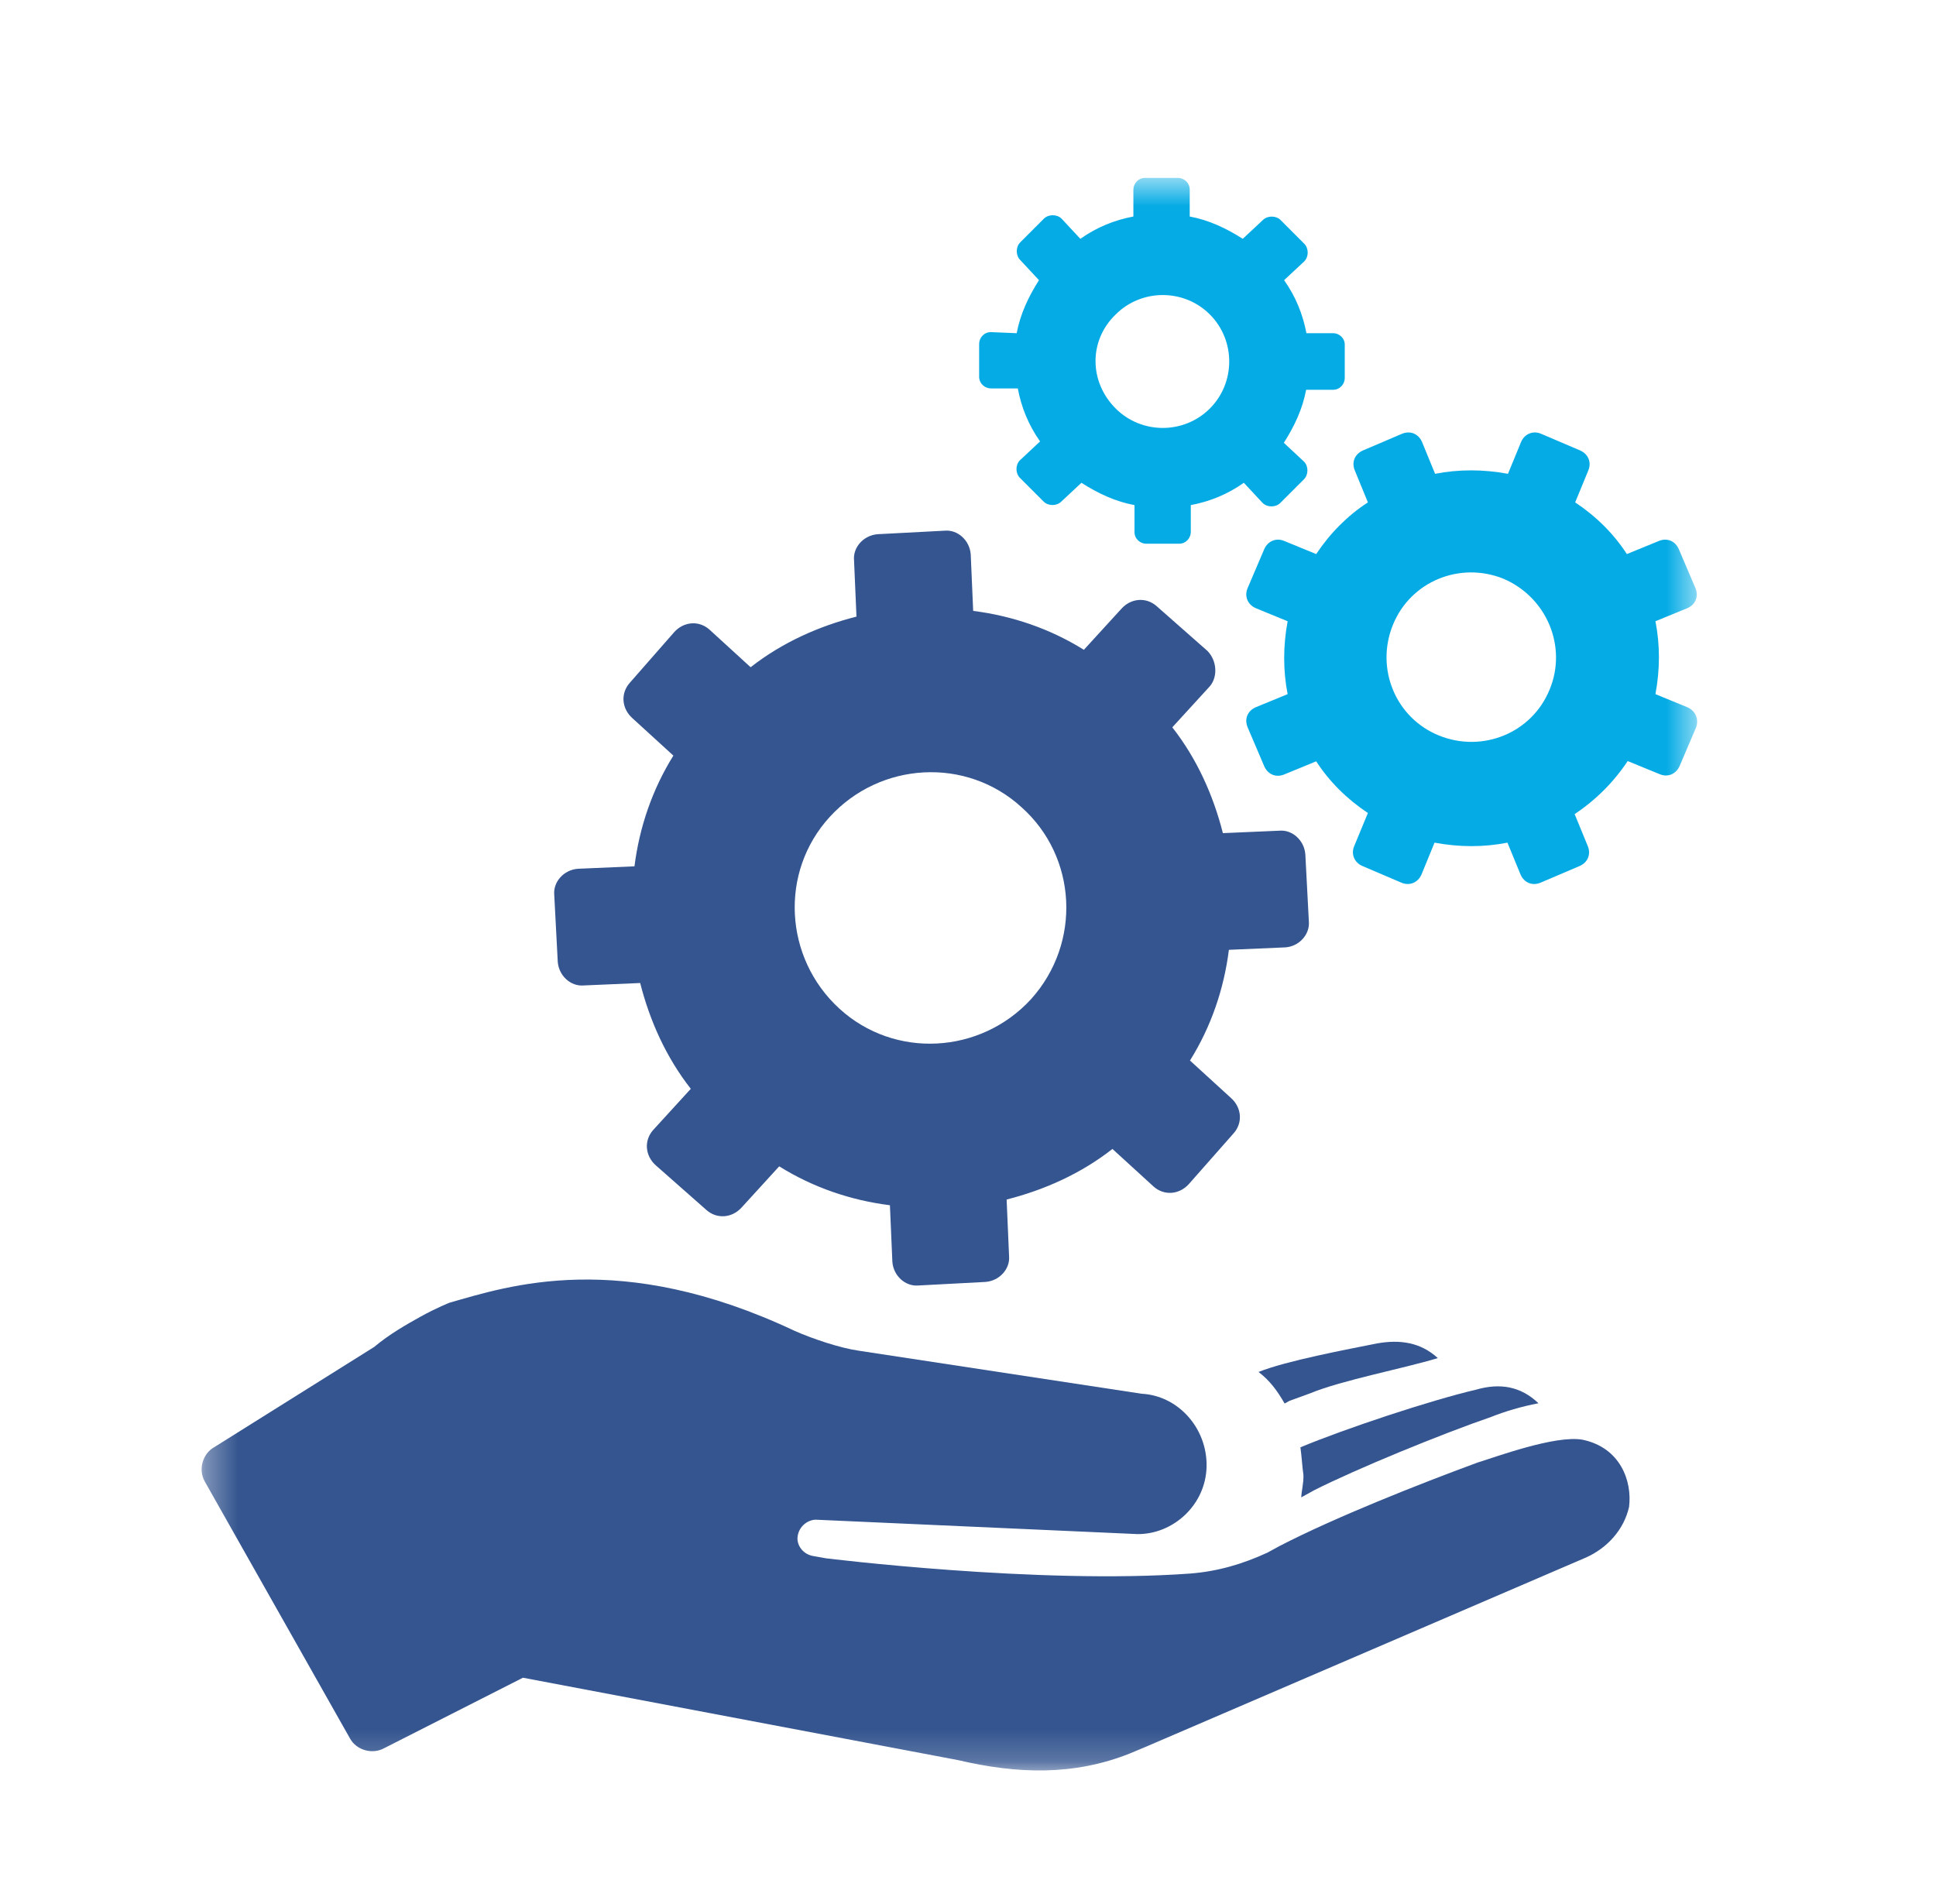
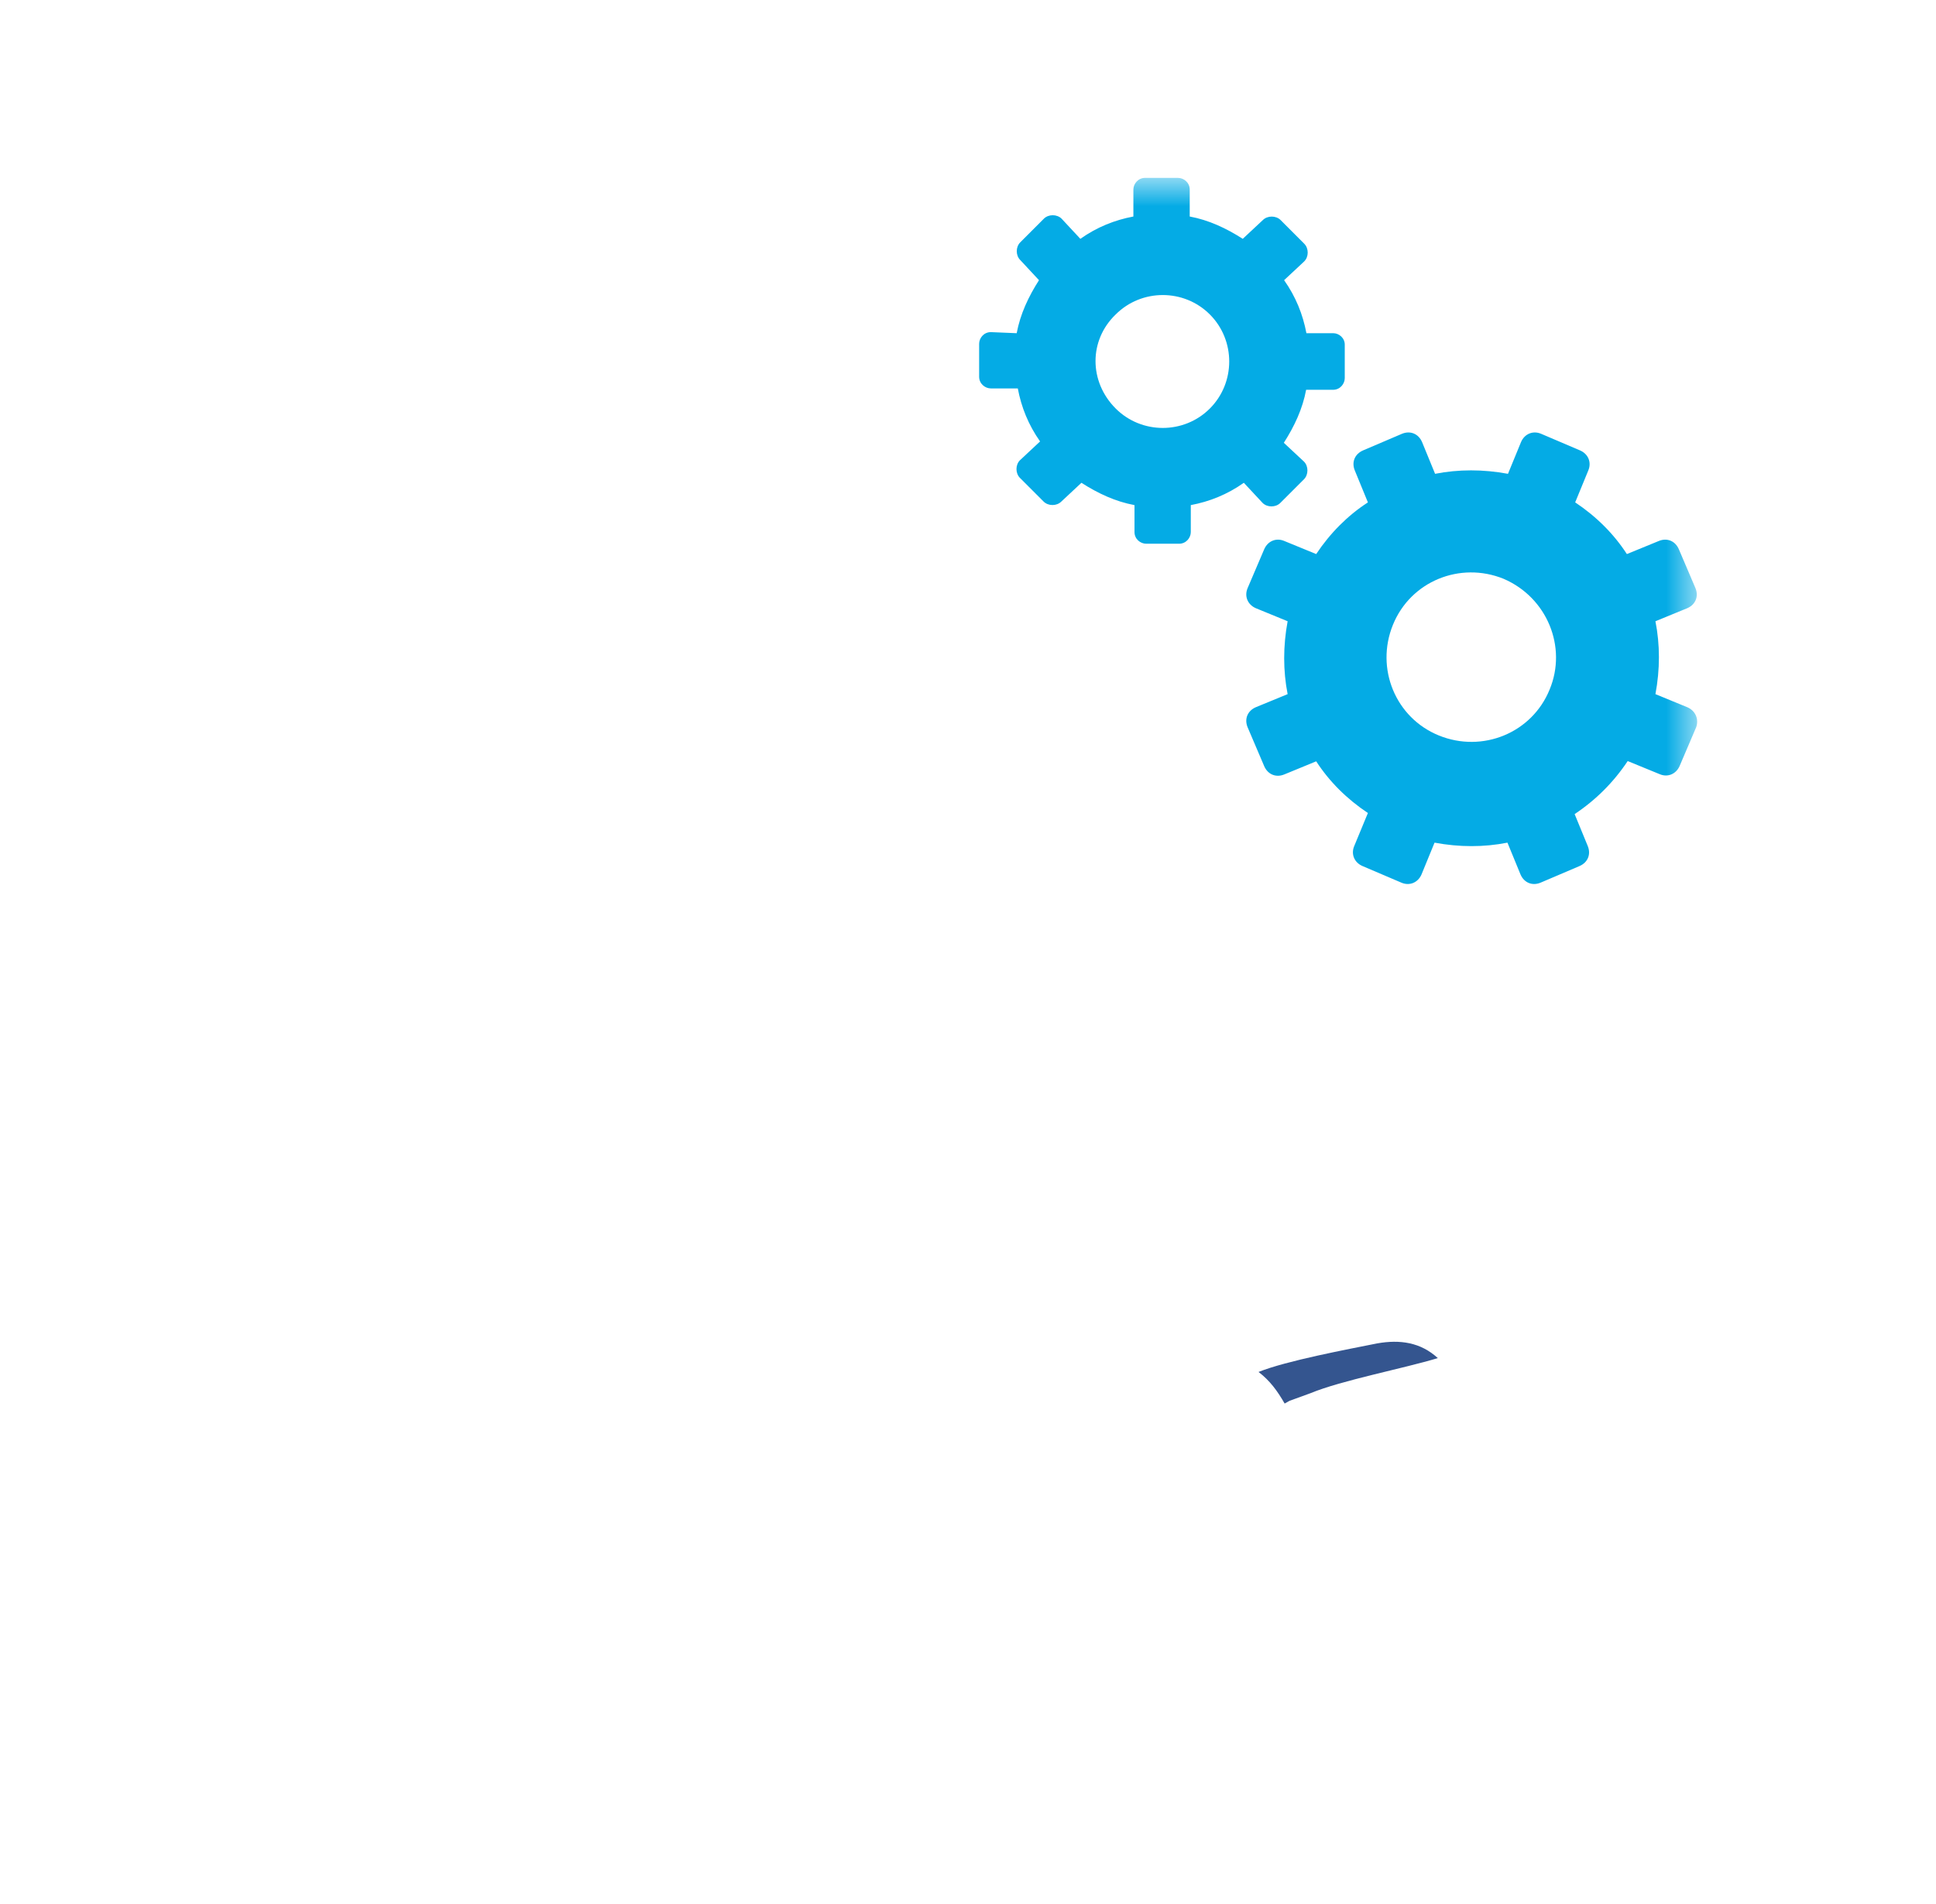
<svg xmlns="http://www.w3.org/2000/svg" width="61" height="60" viewBox="0 0 61 60" fill="none">
  <mask id="mask0_226_1585" style="mask-type:luminance" maskUnits="userSpaceOnUse" x="6" y="5" width="48" height="51">
    <path d="M53.463 5.606H6.346V55.8H53.463V5.606Z" fill="white" />
  </mask>
  <g mask="url(#mask0_226_1585)">
    <path d="M38.12 12.874C37.306 13.689 35.969 13.689 35.154 12.874C34.306 12.026 34.306 10.723 35.154 9.909C35.969 9.094 37.306 9.094 38.12 9.909C38.934 10.723 38.934 12.06 38.12 12.874ZM42.011 10.5H41.163C41.051 9.909 40.829 9.351 40.46 8.829L41.094 8.237C41.24 8.091 41.24 7.826 41.094 7.68L40.349 6.934C40.203 6.789 39.937 6.789 39.791 6.934L39.157 7.526C38.634 7.191 38.086 6.934 37.486 6.823V5.974C37.486 5.751 37.297 5.606 37.117 5.606H36.08C35.857 5.606 35.711 5.794 35.711 5.974V6.823C35.12 6.934 34.563 7.157 34.04 7.526L33.449 6.891C33.303 6.746 33.037 6.746 32.891 6.891L32.146 7.637C32 7.783 32 8.049 32.146 8.194L32.737 8.829C32.403 9.351 32.146 9.9 32.034 10.5L31.22 10.466C30.997 10.466 30.851 10.654 30.851 10.834V11.871C30.851 12.094 31.04 12.24 31.22 12.24H32.069C32.18 12.831 32.403 13.389 32.771 13.911L32.137 14.503C31.991 14.649 31.991 14.914 32.137 15.06L32.883 15.806C33.029 15.951 33.294 15.951 33.44 15.806L34.074 15.214C34.597 15.549 35.146 15.806 35.746 15.917V16.766C35.746 16.989 35.934 17.134 36.114 17.134H37.151C37.374 17.134 37.52 16.946 37.52 16.766V15.917C38.111 15.806 38.669 15.583 39.191 15.214L39.783 15.849C39.929 15.994 40.194 15.994 40.34 15.849L41.086 15.103C41.231 14.957 41.231 14.691 41.086 14.546L40.451 13.954C40.786 13.431 41.043 12.883 41.154 12.283H42.003C42.226 12.283 42.371 12.094 42.371 11.914V10.877C42.38 10.654 42.191 10.5 42.011 10.5Z" fill="#04ABE5" />
  </g>
  <mask id="mask1_226_1585" style="mask-type:luminance" maskUnits="userSpaceOnUse" x="6" y="5" width="48" height="51">
    <path d="M53.463 5.606H6.346V55.8H53.463V5.606Z" fill="white" />
  </mask>
  <g mask="url(#mask1_226_1585)">
    <path d="M48.826 21.729C48.269 23.1 46.709 23.734 45.337 23.177C43.966 22.62 43.331 21.06 43.889 19.689C44.446 18.317 46.006 17.683 47.377 18.24C48.749 18.831 49.383 20.391 48.826 21.729ZM53.163 22.286L52.16 21.874C52.306 21.094 52.306 20.314 52.16 19.577L53.163 19.166C53.42 19.054 53.531 18.797 53.42 18.531L52.897 17.306C52.786 17.049 52.529 16.937 52.263 17.049L51.26 17.46C50.849 16.826 50.3 16.277 49.631 15.831L50.043 14.829C50.154 14.571 50.043 14.306 49.786 14.194L48.56 13.671C48.303 13.56 48.037 13.671 47.926 13.928L47.514 14.931C46.734 14.786 45.954 14.786 45.217 14.931L44.806 13.928C44.694 13.671 44.437 13.56 44.171 13.671L42.946 14.194C42.689 14.306 42.577 14.563 42.689 14.829L43.1 15.831C42.466 16.243 41.917 16.791 41.471 17.46L40.469 17.049C40.211 16.937 39.946 17.049 39.834 17.306L39.311 18.531C39.2 18.788 39.311 19.054 39.569 19.166L40.571 19.577C40.426 20.357 40.426 21.137 40.571 21.874L39.569 22.286C39.311 22.397 39.2 22.654 39.311 22.92L39.834 24.146C39.946 24.403 40.203 24.514 40.469 24.403L41.471 23.991C41.883 24.626 42.431 25.174 43.1 25.62L42.671 26.657C42.56 26.914 42.671 27.18 42.929 27.291L44.154 27.814C44.411 27.926 44.677 27.814 44.789 27.557L45.2 26.554C45.98 26.7 46.76 26.7 47.497 26.554L47.909 27.557C48.02 27.814 48.277 27.926 48.543 27.814L49.769 27.291C50.026 27.18 50.137 26.923 50.026 26.657L49.614 25.654C50.283 25.209 50.84 24.651 51.286 23.983L52.289 24.394C52.546 24.506 52.811 24.394 52.923 24.137L53.446 22.911C53.531 22.654 53.42 22.397 53.163 22.286Z" fill="#04ABE5" />
  </g>
  <mask id="mask2_226_1585" style="mask-type:luminance" maskUnits="userSpaceOnUse" x="6" y="5" width="48" height="51">
-     <path d="M53.463 5.606H6.346V55.8H53.463V5.606Z" fill="white" />
-   </mask>
+     </mask>
  <g mask="url(#mask2_226_1585)">
-     <path d="M32.489 31.483C30.894 33.223 28.186 33.377 26.446 31.783C24.706 30.189 24.551 27.48 26.146 25.74C27.74 24 30.449 23.846 32.189 25.44C33.937 27 34.083 29.709 32.489 31.483ZM41.24 29.04L41.129 26.923C41.094 26.477 40.717 26.143 40.314 26.177L38.531 26.254C38.231 25.071 37.717 23.914 36.937 22.92L38.12 21.626C38.377 21.326 38.343 20.811 38.043 20.511L36.449 19.106C36.114 18.806 35.634 18.849 35.334 19.183L34.151 20.477C33.08 19.809 31.889 19.406 30.663 19.251L30.586 17.469C30.551 17.023 30.174 16.689 29.771 16.723L27.654 16.834C27.209 16.869 26.874 17.246 26.909 17.649L26.986 19.431C25.803 19.731 24.646 20.246 23.651 21.026L22.357 19.843C22.023 19.543 21.543 19.586 21.243 19.92L19.846 21.514C19.546 21.849 19.589 22.329 19.923 22.629L21.217 23.811C20.549 24.883 20.146 26.074 19.991 27.3L18.209 27.377C17.763 27.411 17.429 27.789 17.463 28.191L17.574 30.309C17.609 30.754 17.986 31.089 18.389 31.054L20.171 30.977C20.471 32.16 20.986 33.317 21.766 34.311L20.583 35.606C20.283 35.94 20.326 36.42 20.66 36.72L22.254 38.126C22.589 38.426 23.069 38.383 23.369 38.049L24.551 36.754C25.623 37.423 26.814 37.826 28.04 37.98L28.117 39.763C28.151 40.209 28.529 40.543 28.931 40.509L31.049 40.397C31.494 40.363 31.829 39.986 31.794 39.583L31.717 37.8C32.9 37.5 34.057 36.986 35.051 36.206L36.346 37.389C36.68 37.689 37.16 37.646 37.46 37.311L38.866 35.717C39.166 35.383 39.123 34.903 38.789 34.603L37.494 33.42C38.163 32.349 38.566 31.157 38.72 29.931L40.503 29.854C40.94 29.82 41.274 29.443 41.24 29.04Z" fill="#34558F" />
-   </g>
+     </g>
  <mask id="mask3_226_1585" style="mask-type:luminance" maskUnits="userSpaceOnUse" x="6" y="5" width="48" height="51">
    <path d="M53.463 5.606H6.346V55.8H53.463V5.606Z" fill="white" />
  </mask>
  <g mask="url(#mask3_226_1585)">
-     <path d="M40.974 45.608C41.017 45.917 41.026 46.174 41.069 46.483C41.077 46.74 41.009 46.98 41 47.186L41.403 46.963C42.74 46.286 45.44 45.18 46.991 44.648C47.42 44.477 47.934 44.323 48.474 44.22C47.909 43.68 47.257 43.577 46.511 43.791C45.046 44.134 42.371 45.026 40.974 45.608Z" fill="#34558F" />
-   </g>
+     </g>
  <mask id="mask4_226_1585" style="mask-type:luminance" maskUnits="userSpaceOnUse" x="6" y="5" width="48" height="51">
    <path d="M53.463 5.606H6.346V55.8H53.463V5.606Z" fill="white" />
  </mask>
  <g mask="url(#mask4_226_1585)">
    <path d="M39.654 43.234C40.006 43.5 40.246 43.826 40.477 44.229L40.631 44.143L41.291 43.903C42.26 43.5 44.231 43.123 45.303 42.797C44.763 42.3 44.111 42.206 43.391 42.334C42.491 42.514 40.52 42.883 39.654 43.234Z" fill="#34558F" />
  </g>
  <mask id="mask5_226_1585" style="mask-type:luminance" maskUnits="userSpaceOnUse" x="6" y="5" width="48" height="51">
-     <path d="M53.463 5.606H6.346V55.8H53.463V5.606Z" fill="white" />
-   </mask>
+     </mask>
  <g mask="url(#mask5_226_1585)">
    <path d="M49.863 45.369C49.006 45.214 47.094 45.926 46.554 46.089C44.694 46.774 42.054 47.82 40.314 48.72L39.937 48.926C39.157 49.286 38.377 49.517 37.503 49.586C32.72 49.937 26.026 49.106 26.026 49.106L25.64 49.037C25.34 48.994 25.134 48.754 25.126 48.489C25.134 48.129 25.426 47.897 25.7 47.889L35.84 48.343C36.963 48.352 37.991 47.426 38.017 46.217C38.043 45.009 37.126 43.98 35.969 43.92L27.071 42.566C26.463 42.48 25.606 42.189 25.04 41.94C19.52 39.334 15.989 40.534 14.171 41.049C14.171 41.049 13.769 41.203 13.229 41.503C12.8 41.743 12.269 42.043 11.789 42.446L6.757 45.6C6.38 45.806 6.243 46.312 6.449 46.68L11.026 54.78C11.231 55.157 11.737 55.294 12.106 55.089L16.477 52.869L30.191 55.466C32.051 55.903 33.834 55.963 35.609 55.252L36.123 55.037L49.974 49.08C50.643 48.78 51.166 48.206 51.329 47.486C51.431 46.672 51.054 45.617 49.863 45.369Z" fill="#34558F" />
  </g>
</svg>